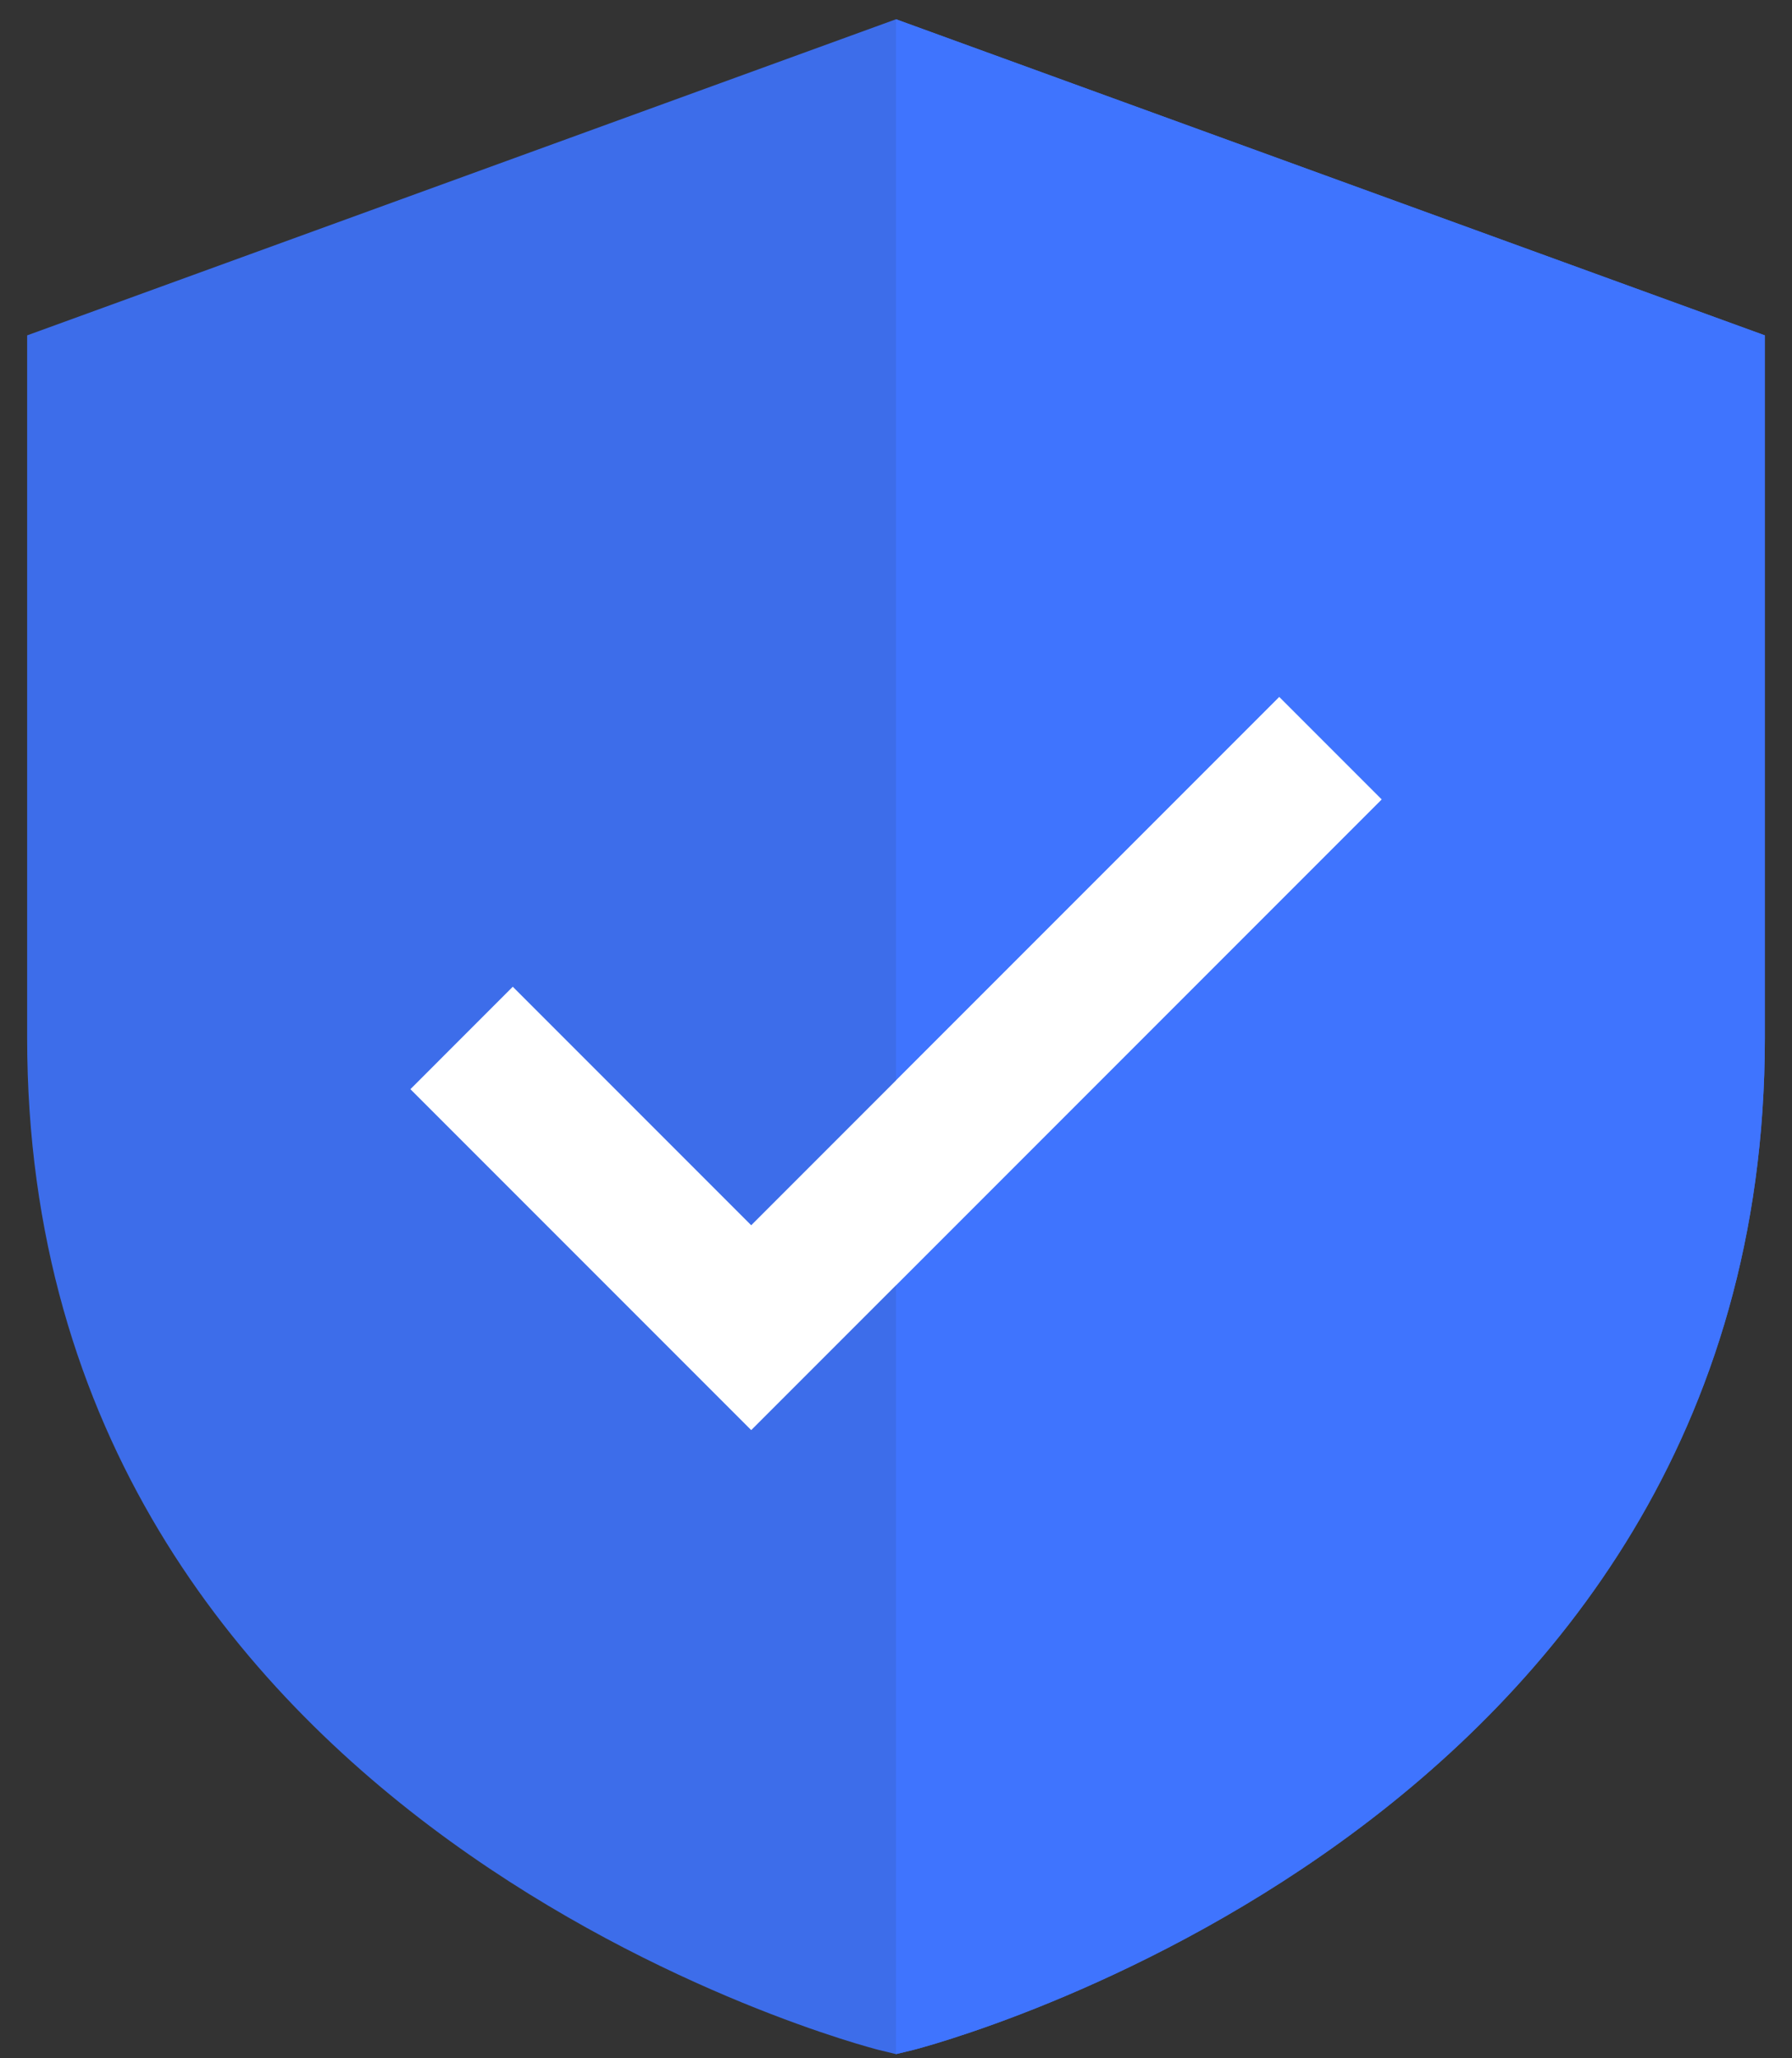
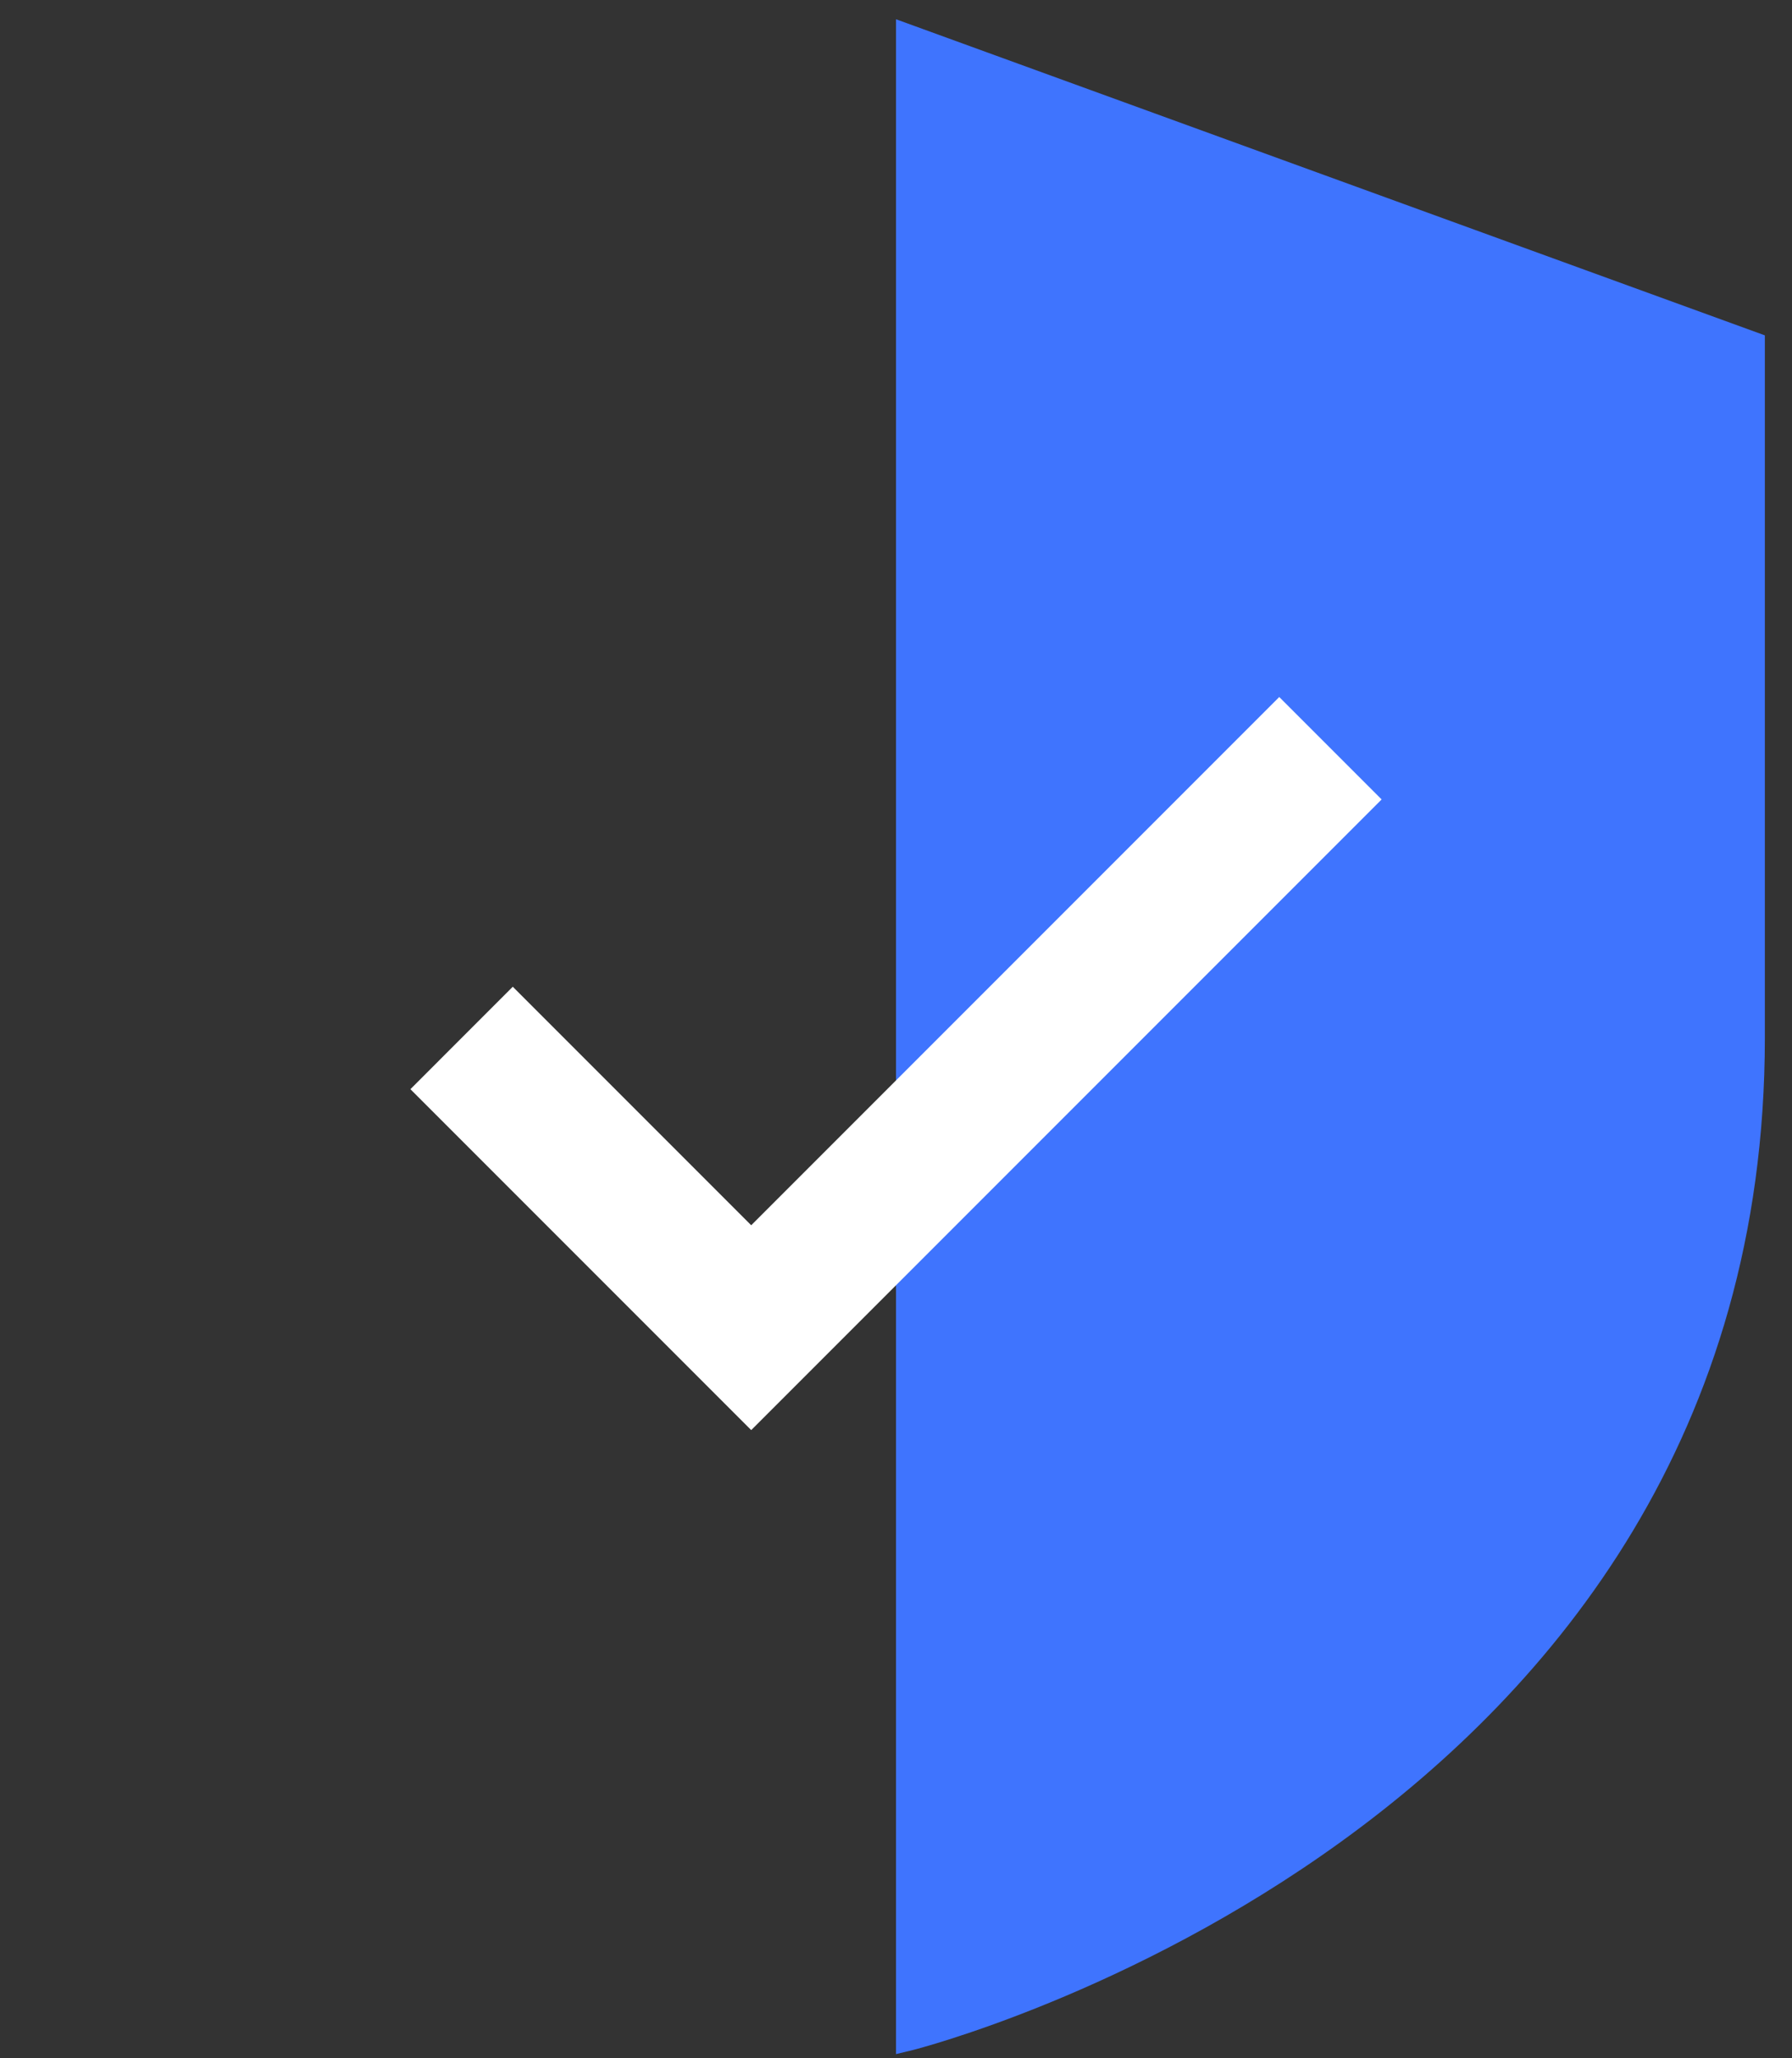
<svg xmlns="http://www.w3.org/2000/svg" width="54" height="62" viewBox="0 0 54 62" fill="none">
  <rect x="0" y="0" width="54" height="62" fill="#333333" stroke="none" />
-   <path d="M27 0.58L0.818 10.102V31.266C0.818 55.181 26.224 61.685 26.48 61.749L27 61.875L27.52 61.749C27.776 61.685 53.182 55.181 53.182 31.266V10.102L27 0.58Z" fill="#3F74FE" fill-opacity="0.9" />
  <path d="M27 0.58V61.875L27.52 61.749C27.776 61.685 53.182 55.181 53.182 31.266V10.102L27 0.58Z" fill="#3F74FE" />
  <path d="M22.637 43.078L12.367 32.809L15.452 29.723L22.637 36.908L38.549 20.996L41.634 24.081L22.637 43.078Z" fill="white" />
-   <path d="M27 38.715L41.633 24.081L38.548 20.996L27 32.544V38.715Z" fill="white" fill-opacity="0.59" />
</svg>